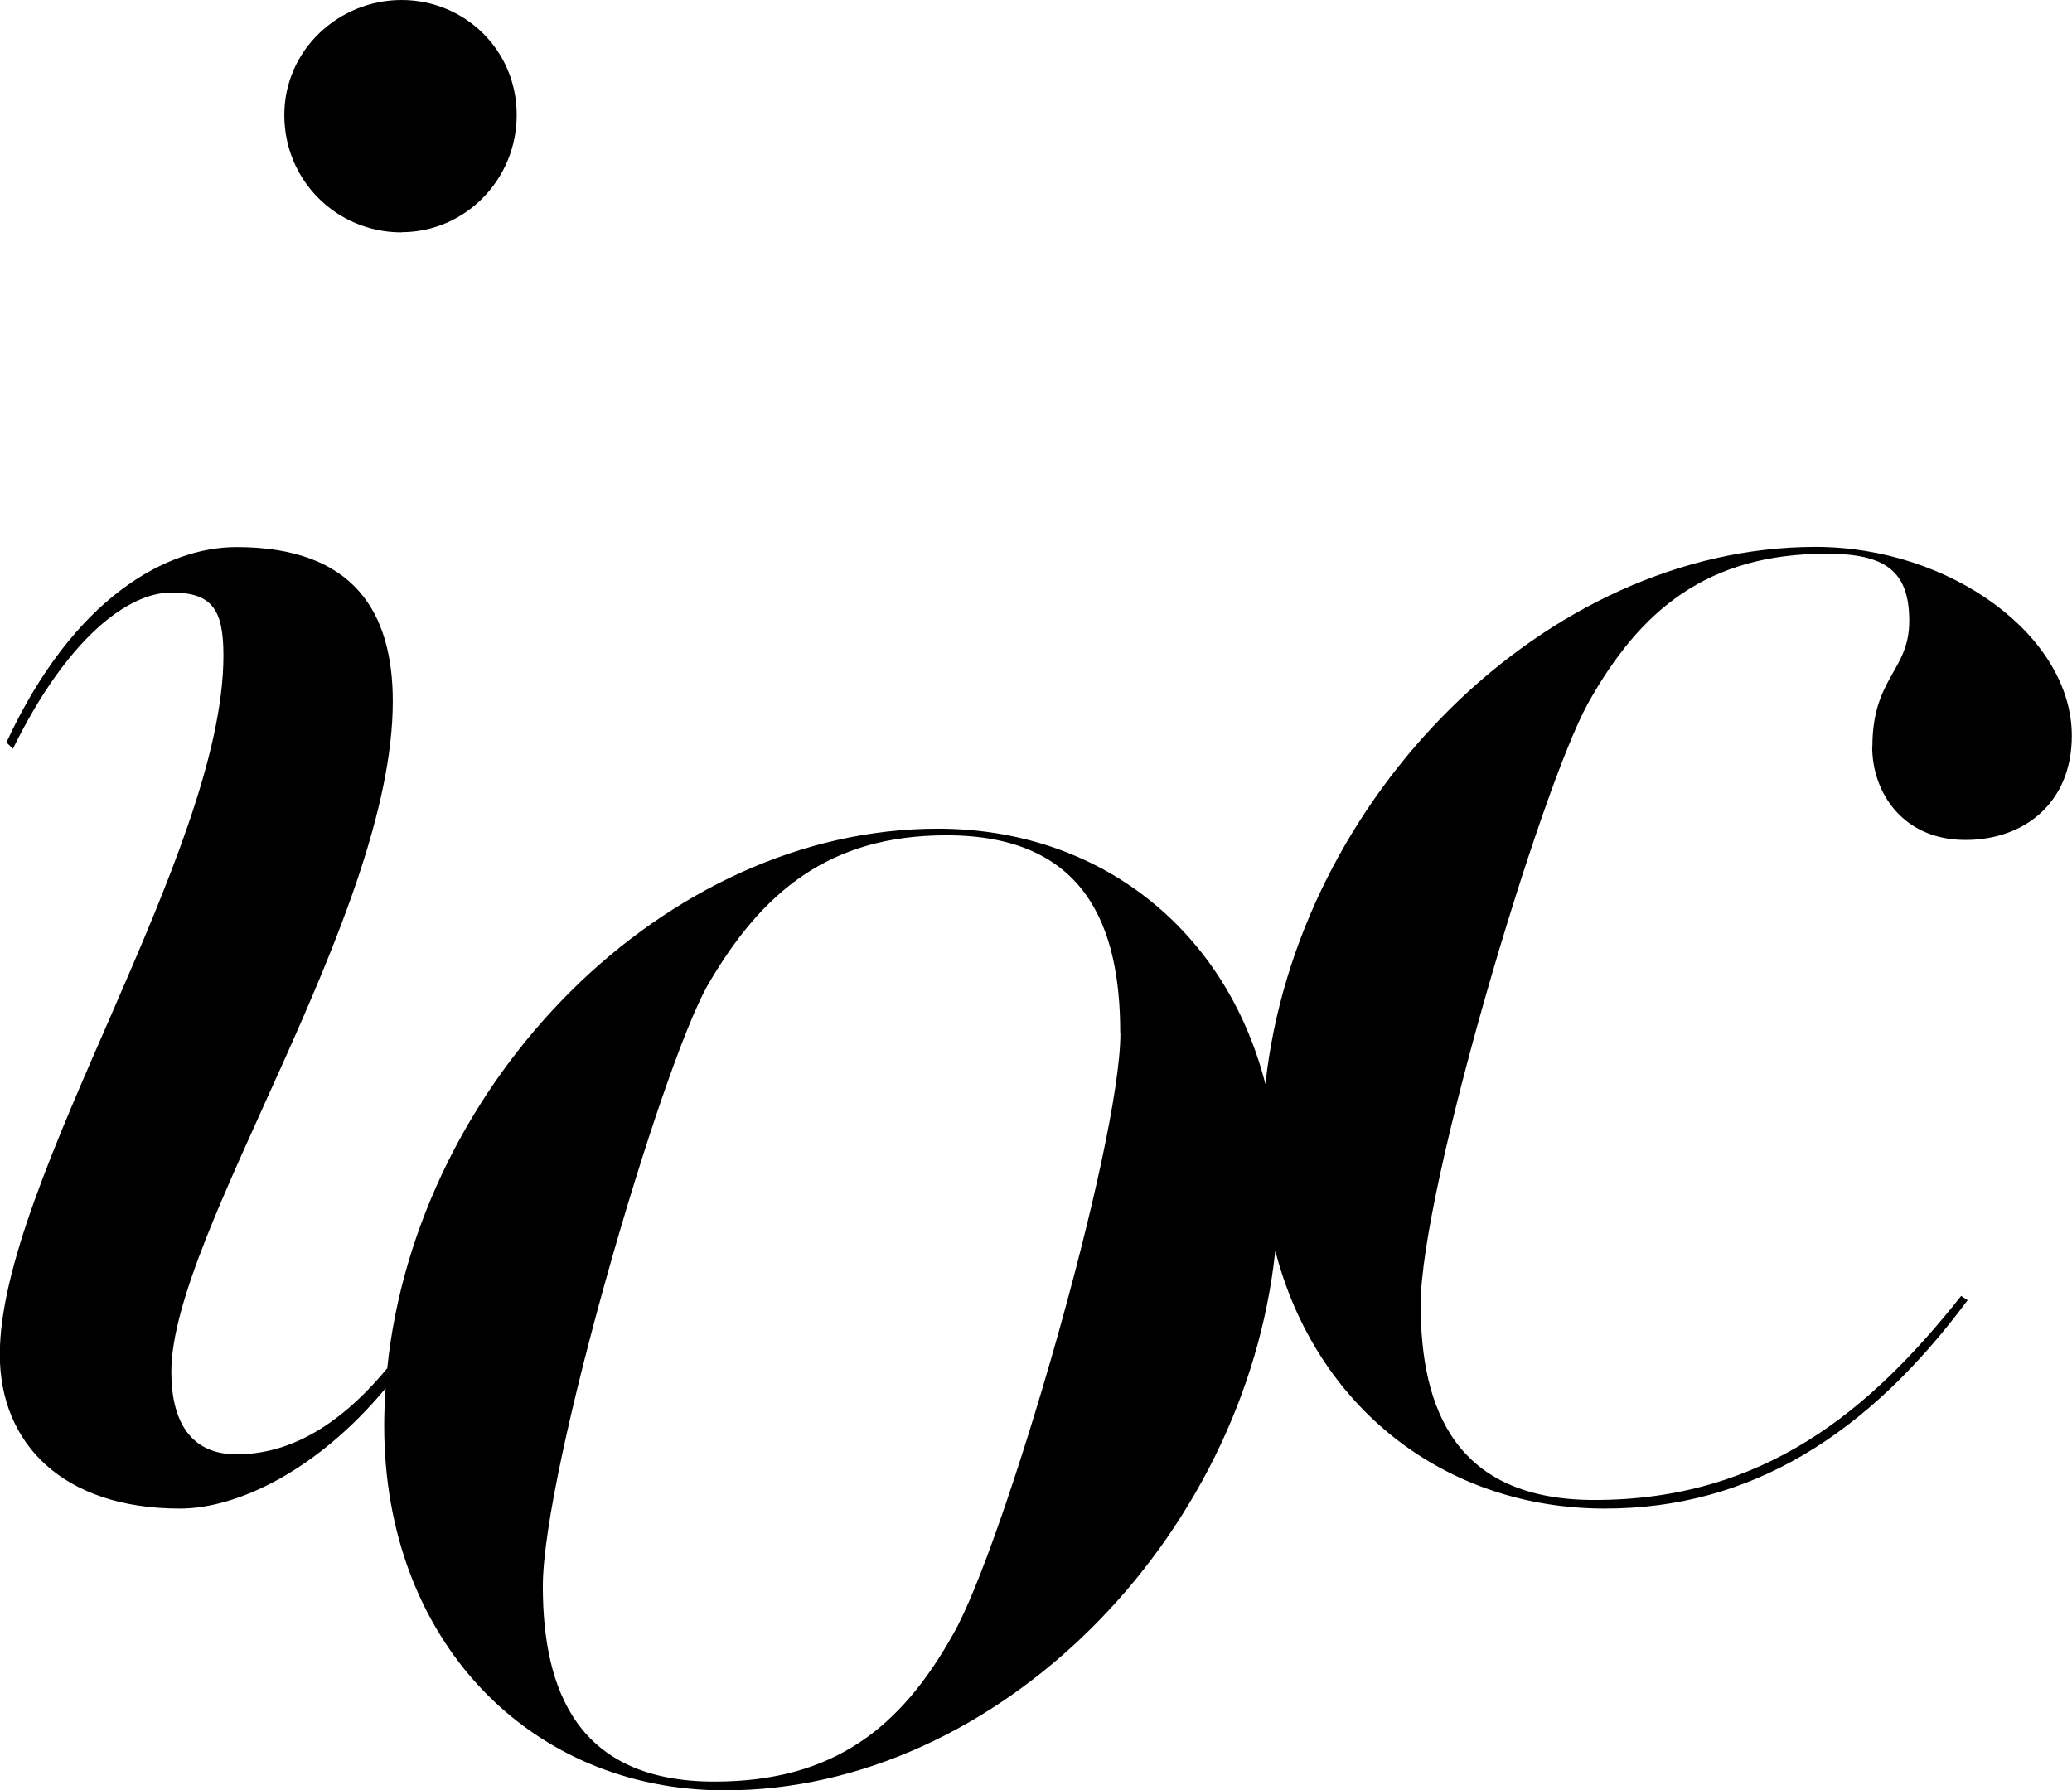
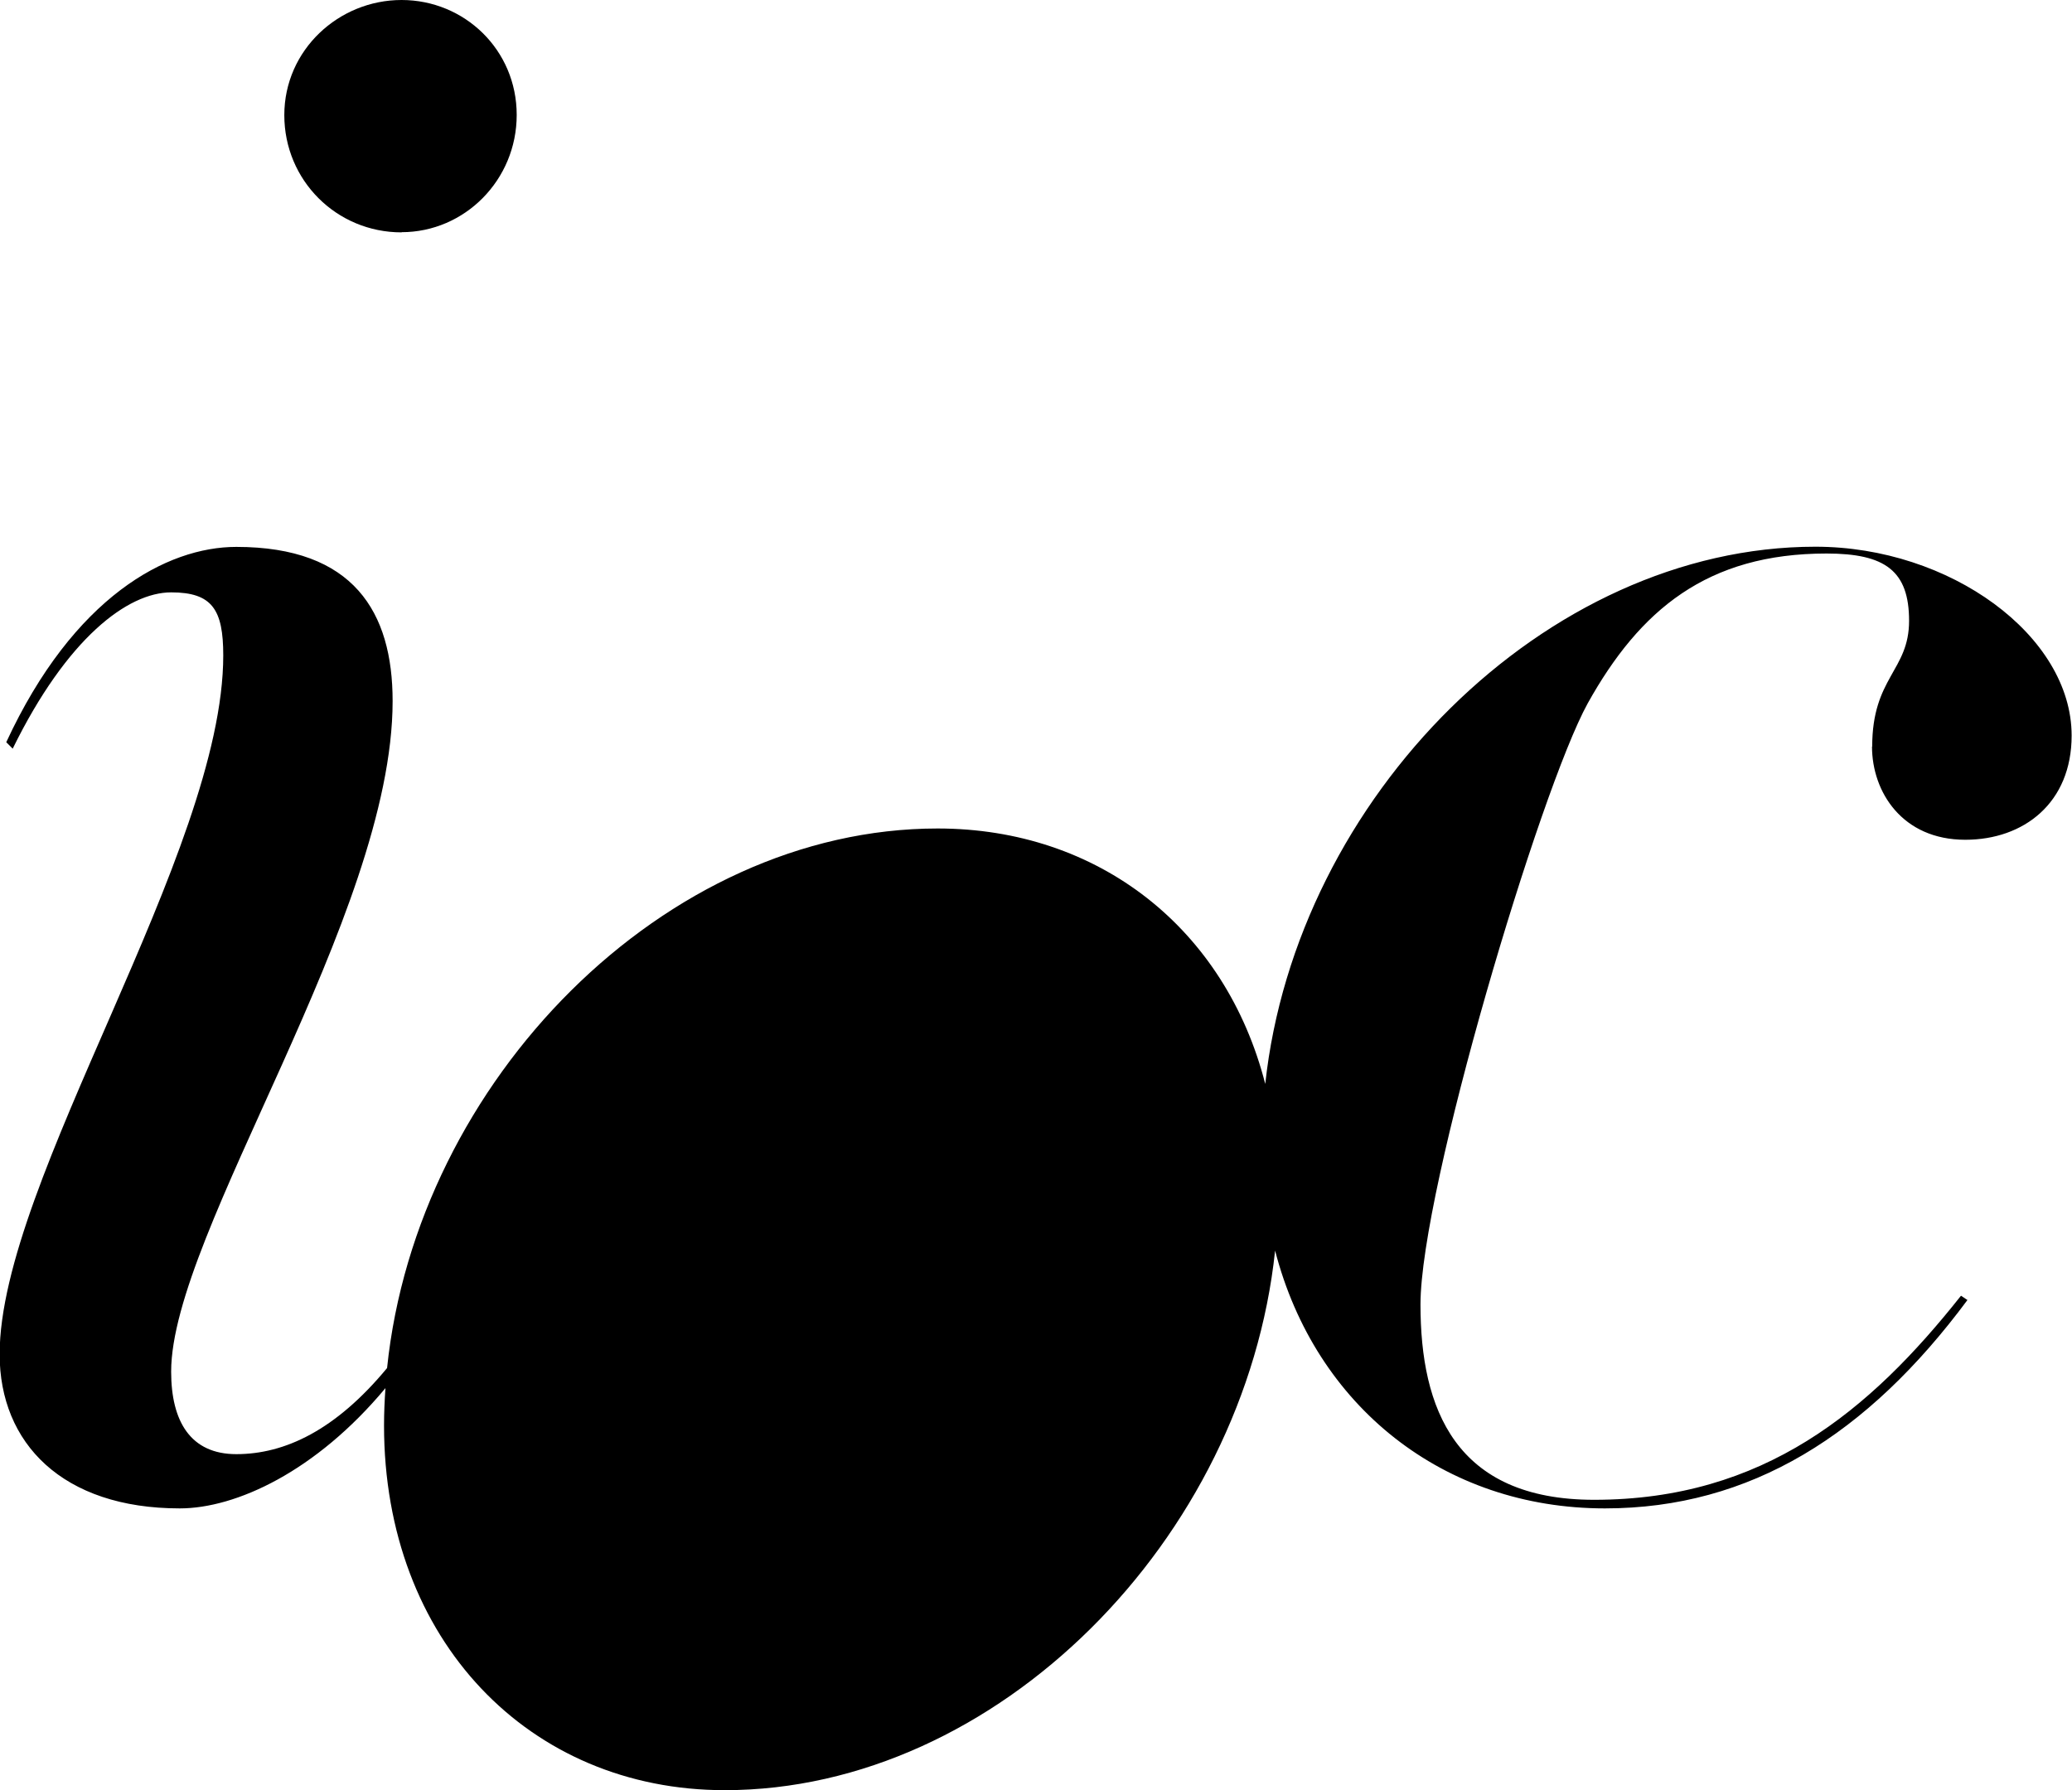
<svg xmlns="http://www.w3.org/2000/svg" id="_レイヤー_2" data-name="レイヤー 2" viewBox="0 0 115.73 100">
  <g id="_ヘッダー_フッター_グローバルメニュー" data-name="ヘッダー・フッター・グローバルメニュー">
-     <path d="M62.57,57.69c0-5.94-1.94-11.03-9.7-11.03-6.55,0-10.31,3.15-13.34,8.37-2.67,4.73-9.21,27.16-9.21,33.58,0,5.82,1.94,10.91,9.58,10.91,6.67,0,10.43-3.03,13.34-8.24,2.79-4.85,9.34-27.28,9.34-33.58m42-15.98c0-3.88,2.06-4.24,2.06-7.03s-1.33-3.76-4.61-3.76c-6.67,0-10.43,3.15-13.34,8.37-2.67,4.85-9.34,27.16-9.34,33.58,0,5.82,1.94,10.91,9.7,10.91,9.46,0,15.4-4.97,20.49-11.4l.36,.24c-5.58,7.52-12.12,11.64-20.25,11.64-8.99,0-16.17-5.69-18.42-14.4-1.7,16.12-15.53,30.14-30.74,30.14-10.91,0-19.03-8.37-19.03-20.37,0-.7,.03-1.39,.08-2.09-3.88,4.66-8.35,6.72-11.49,6.72-6.55,0-10.06-3.64-10.06-8.61,0-9.7,12.49-28.01,12.49-39.04,0-2.55-.61-3.52-2.91-3.52-2.42,0-5.82,2.55-8.85,8.73l-.36-.36c3.76-8.12,8.97-10.91,12.85-10.91,6.55,0,8.73,3.64,8.73,8.61,0,12-12.37,29.71-12.37,37.46,0,2.79,1.09,4.61,3.64,4.61,2.71,0,5.55-1.34,8.42-4.81,1.66-16.05,15.51-30.14,30.75-30.14,8.99,0,16.08,5.59,18.3,14.27,1.73-16,15.65-30.01,30.73-30.01,7.52,0,14.31,4.97,14.31,10.55,0,3.76-2.67,5.82-5.94,5.82-3.52,0-5.21-2.67-5.21-5.21M22.43,12.97c3.52,0,6.43-2.91,6.43-6.55S25.94,0,22.43,0s-6.55,2.79-6.55,6.43,2.91,6.55,6.55,6.55" />
+     <path d="M62.57,57.69m42-15.98c0-3.88,2.06-4.24,2.06-7.03s-1.33-3.76-4.61-3.76c-6.67,0-10.43,3.15-13.34,8.37-2.67,4.85-9.34,27.16-9.34,33.58,0,5.82,1.94,10.91,9.7,10.91,9.46,0,15.4-4.97,20.49-11.4l.36,.24c-5.58,7.52-12.12,11.64-20.25,11.64-8.99,0-16.17-5.69-18.42-14.4-1.7,16.12-15.53,30.14-30.74,30.14-10.91,0-19.03-8.37-19.03-20.37,0-.7,.03-1.39,.08-2.09-3.88,4.66-8.35,6.72-11.49,6.72-6.55,0-10.06-3.64-10.06-8.61,0-9.7,12.49-28.01,12.49-39.04,0-2.55-.61-3.52-2.91-3.52-2.42,0-5.82,2.55-8.85,8.73l-.36-.36c3.76-8.12,8.97-10.91,12.85-10.91,6.55,0,8.73,3.64,8.73,8.61,0,12-12.37,29.71-12.37,37.46,0,2.79,1.09,4.61,3.64,4.61,2.71,0,5.55-1.34,8.42-4.81,1.66-16.05,15.51-30.14,30.75-30.14,8.99,0,16.08,5.59,18.3,14.27,1.73-16,15.65-30.01,30.73-30.01,7.52,0,14.31,4.97,14.31,10.55,0,3.76-2.67,5.82-5.94,5.82-3.52,0-5.21-2.67-5.21-5.21M22.43,12.97c3.52,0,6.43-2.91,6.43-6.55S25.94,0,22.43,0s-6.55,2.79-6.55,6.43,2.91,6.55,6.55,6.55" />
  </g>
</svg>